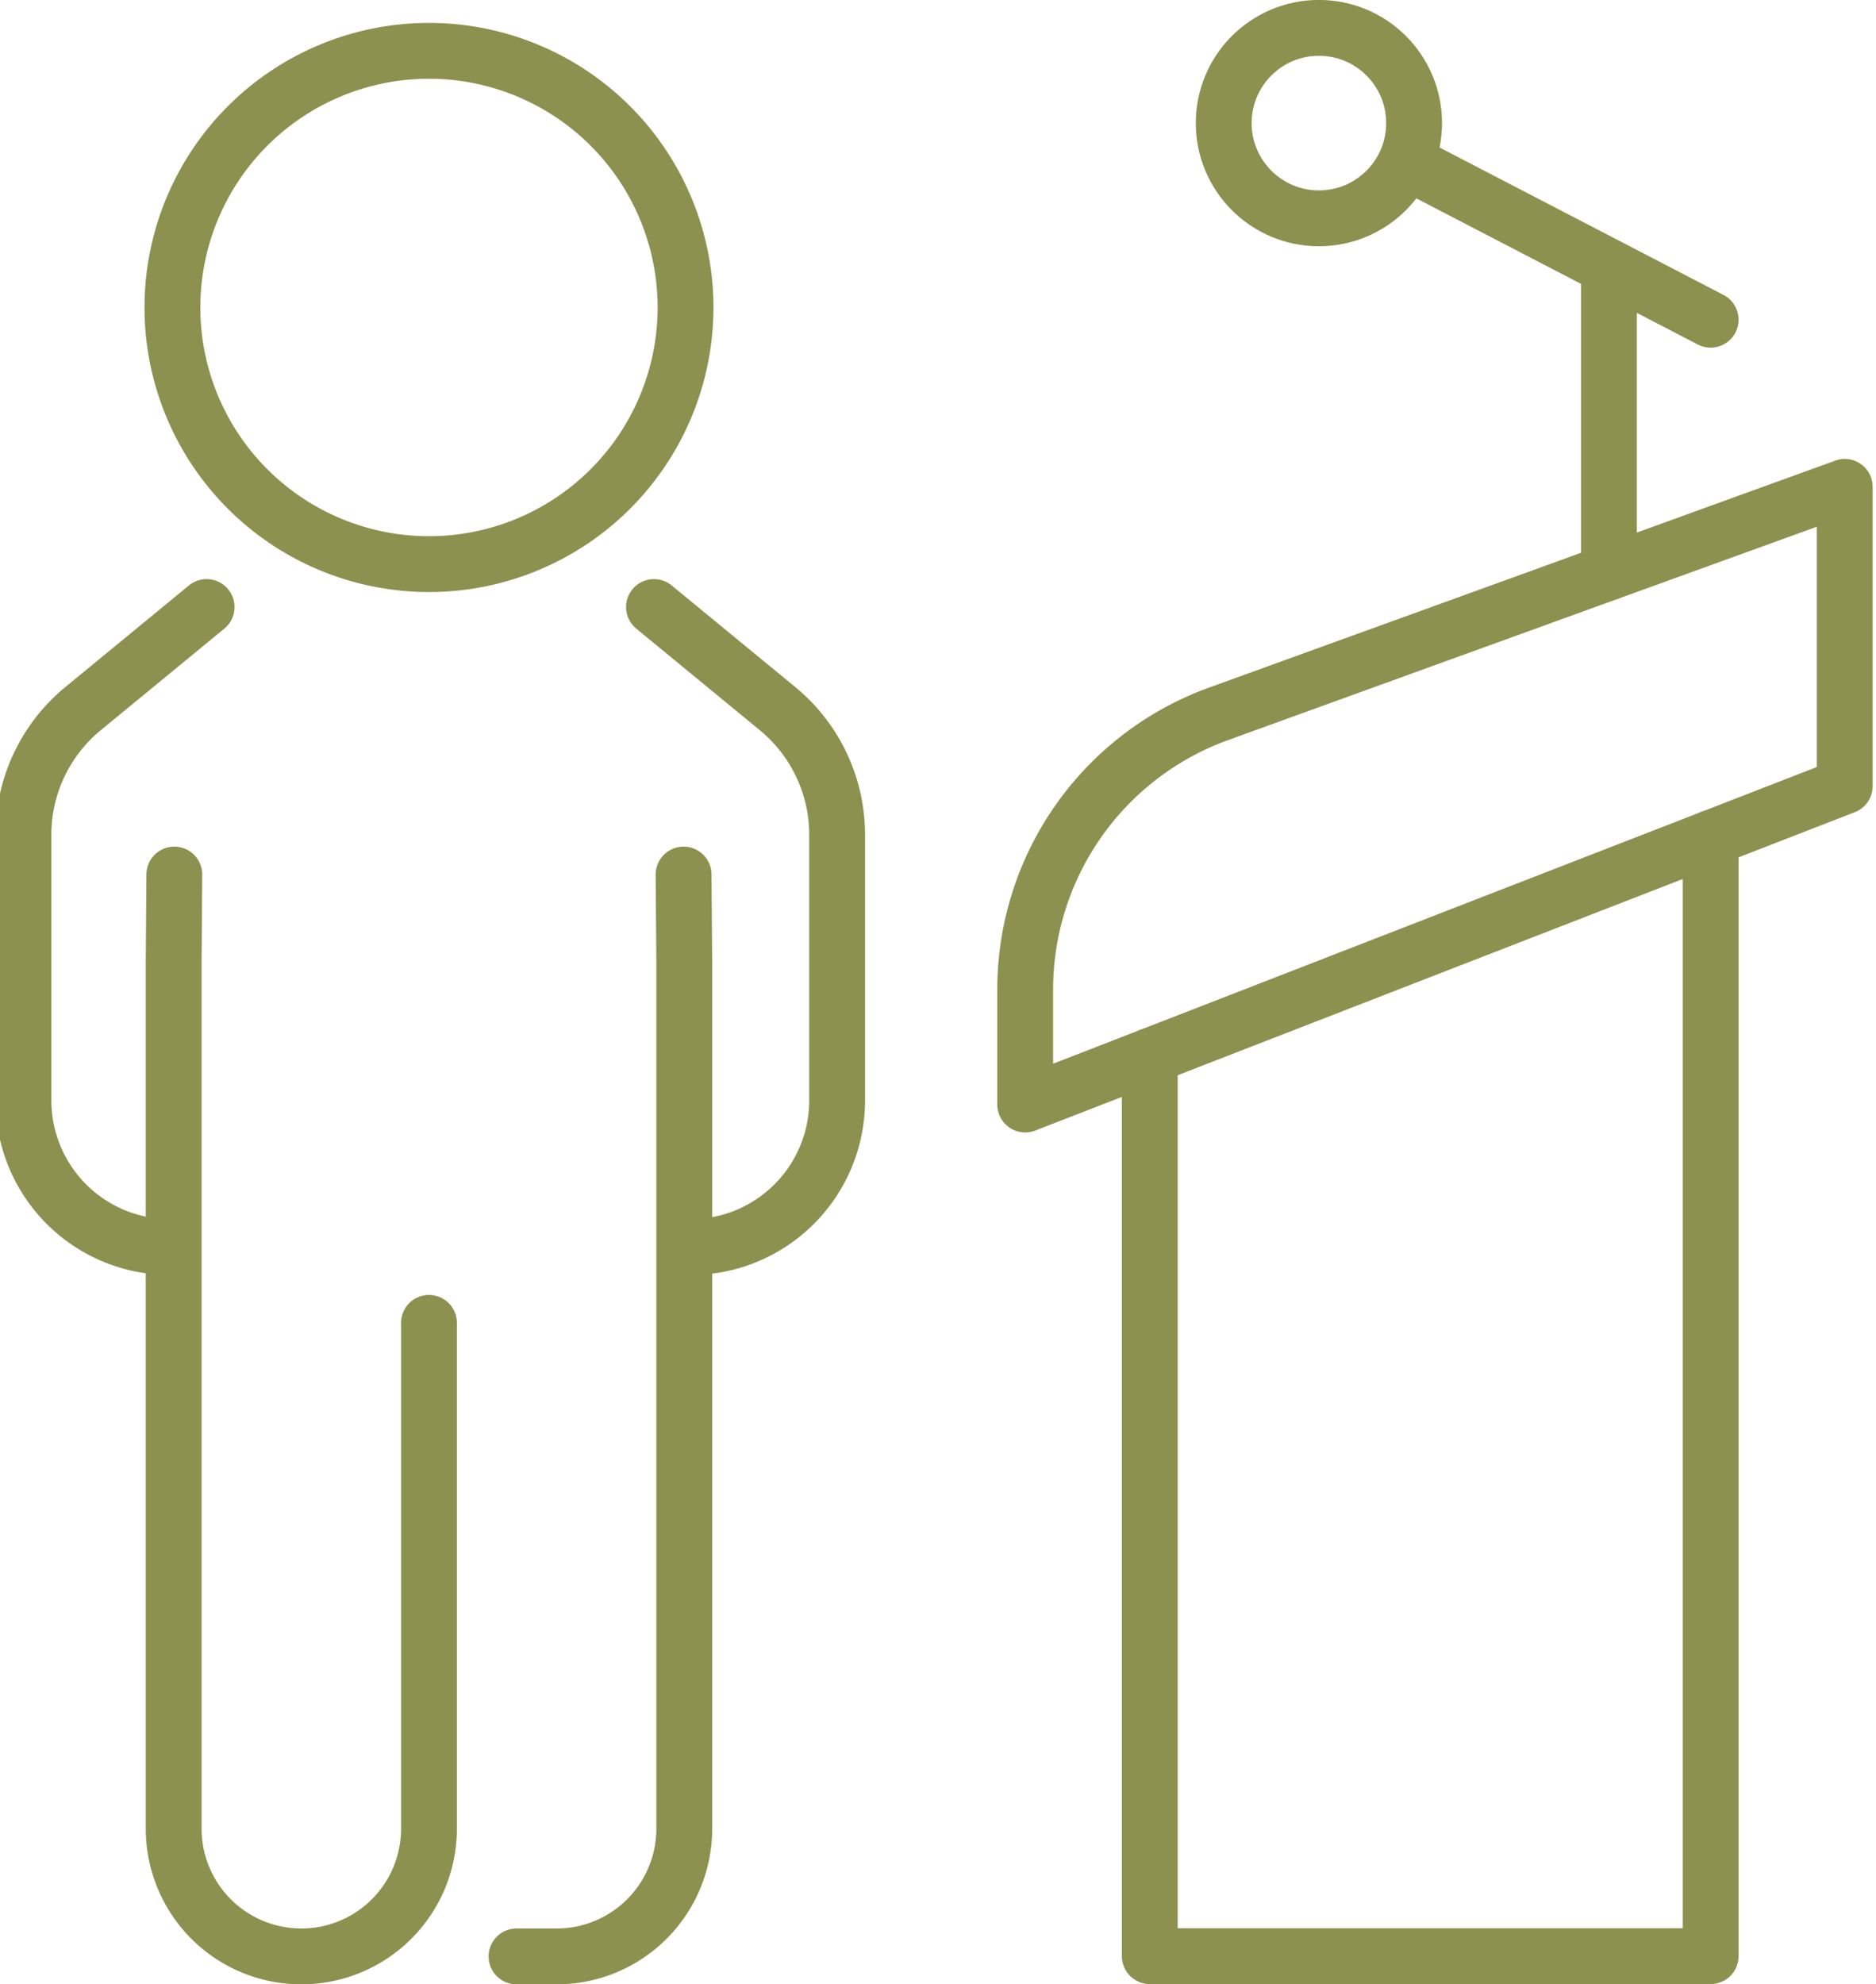
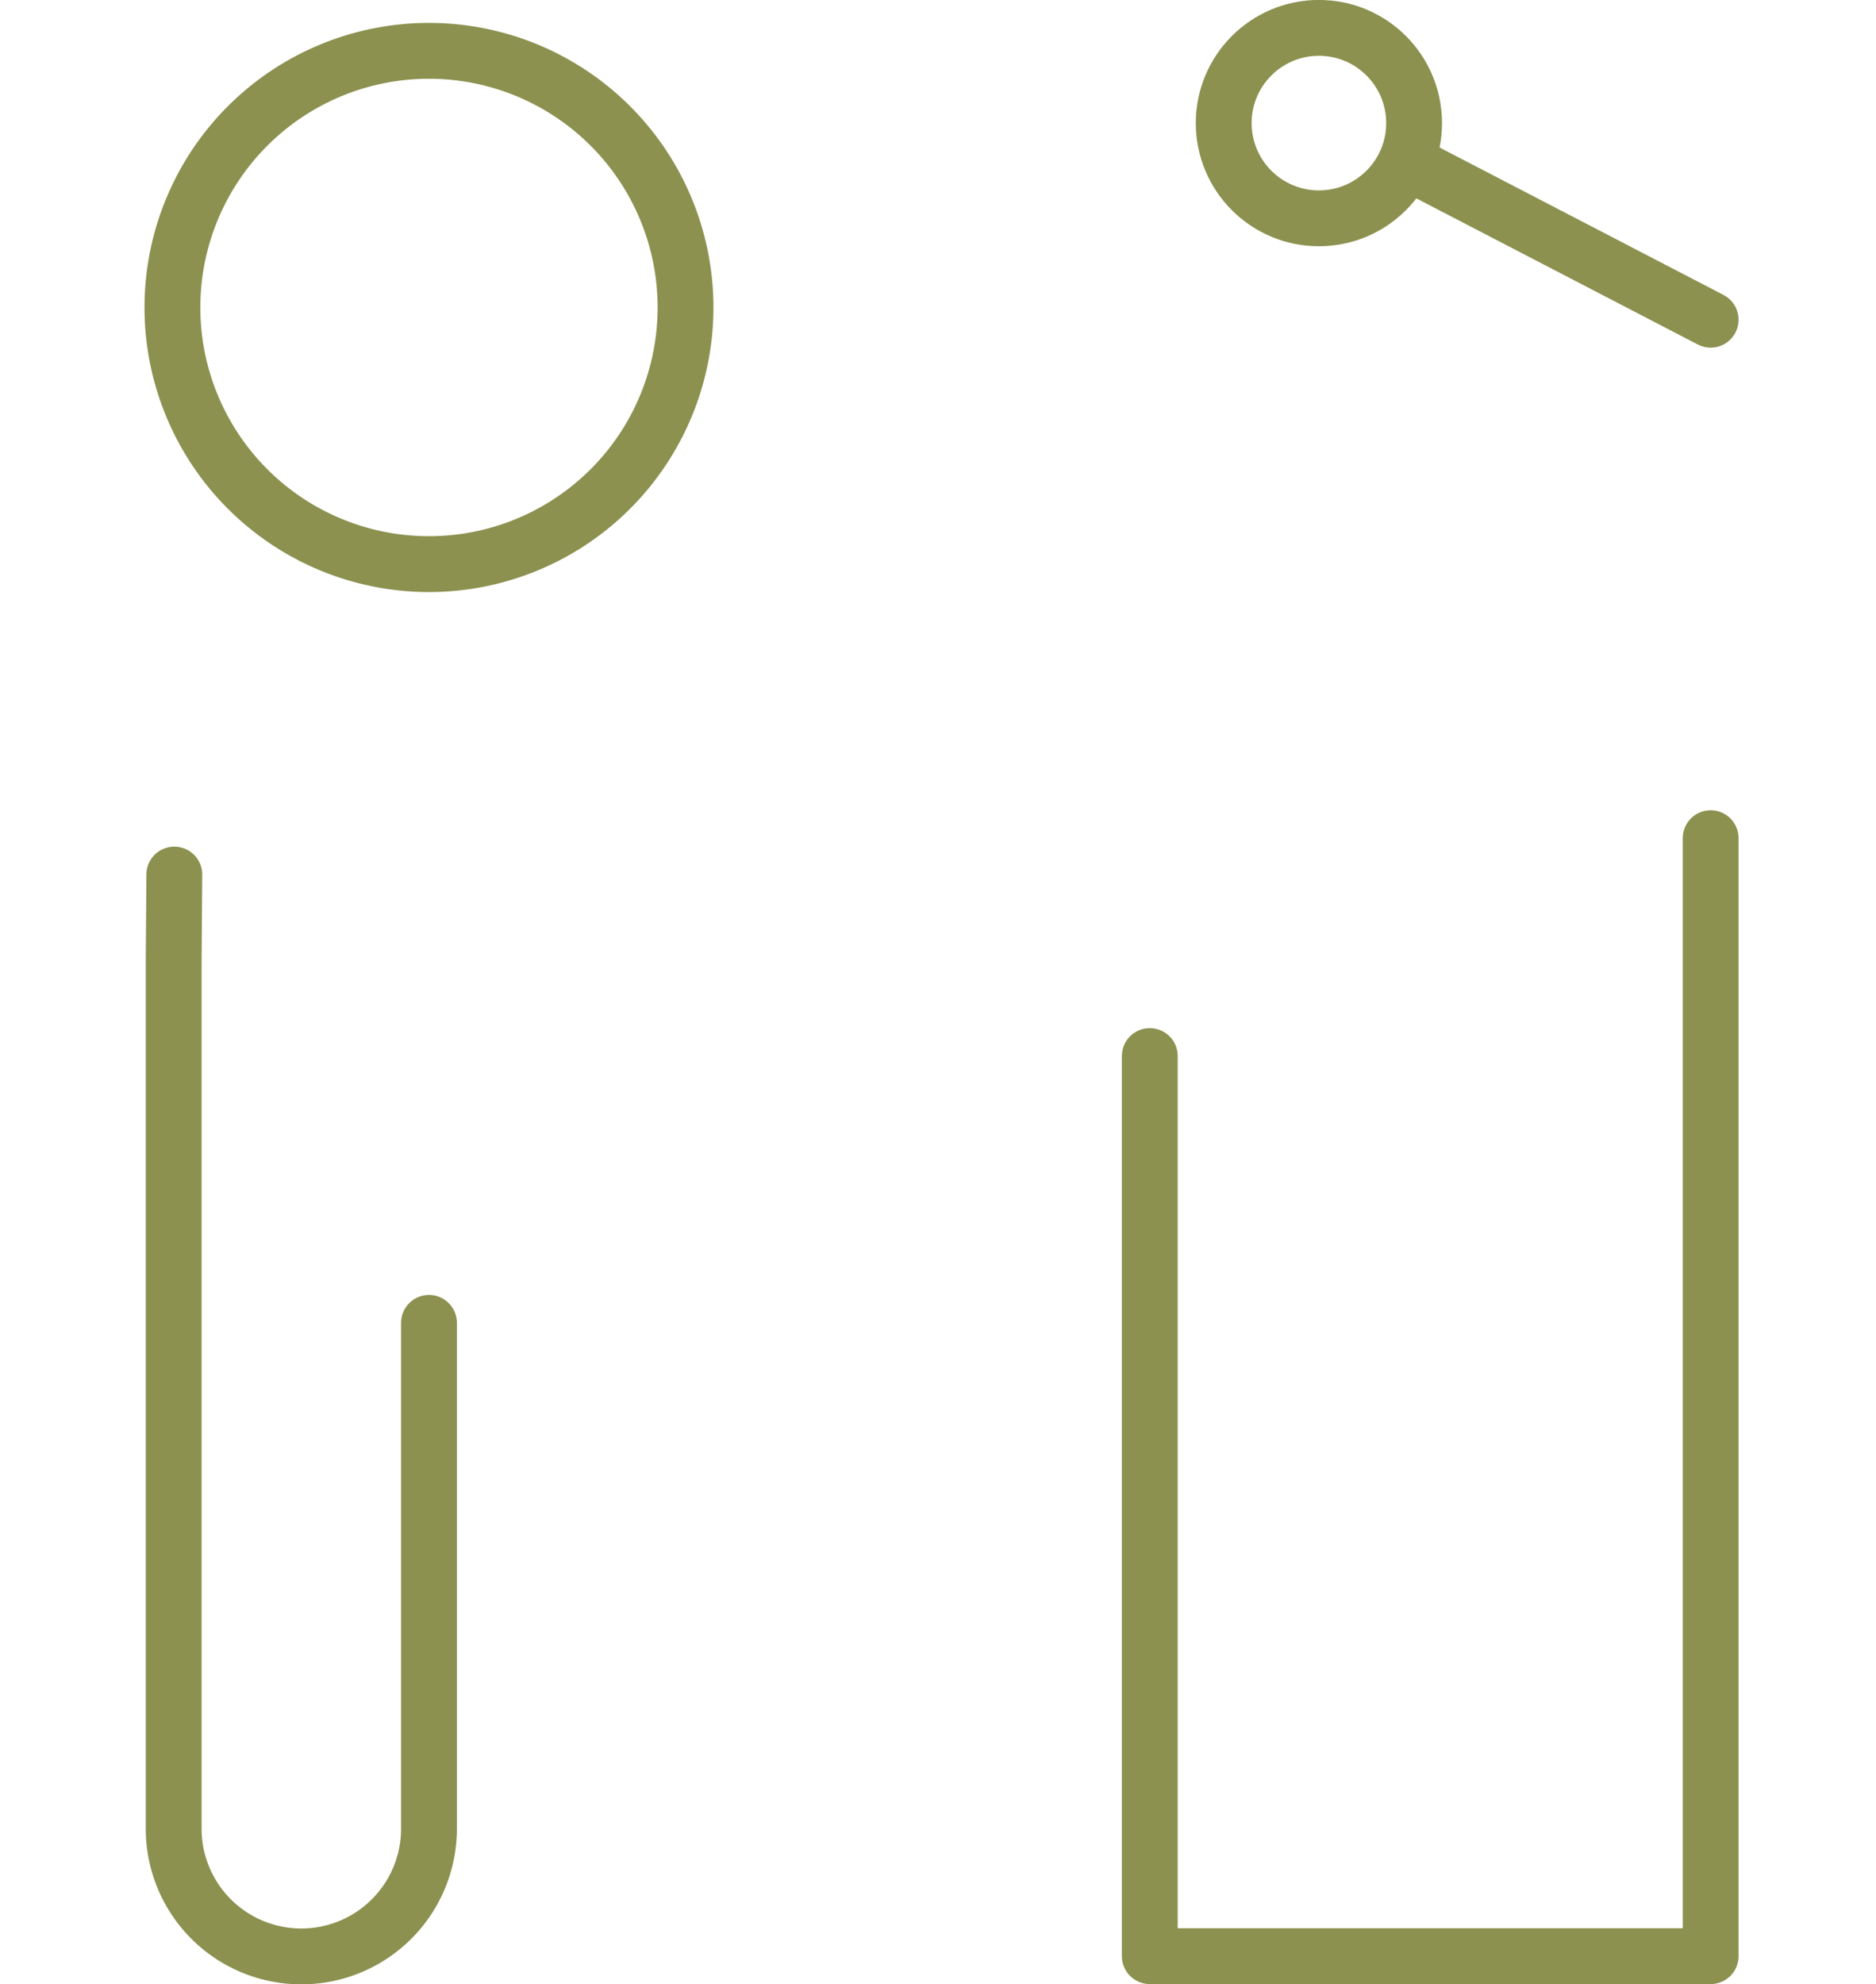
<svg xmlns="http://www.w3.org/2000/svg" preserveAspectRatio="xMidYMid slice" width="227px" height="240px" viewBox="0 0 35.721 37.588">
  <g id="Gruppe_9540" data-name="Gruppe 9540" transform="translate(-233.286 -1946.232)">
    <path id="Pfad_8262" data-name="Pfad 8262" d="M265.789,1962.111v21.179H255.16v-17.052" fill="none" stroke="#8c914f" stroke-linecap="round" stroke-linejoin="round" stroke-width="1.058" />
-     <path id="Pfad_8263" data-name="Pfad 8263" d="M268.33,1955.455v5.67l-15.531,6.031v-2.177a5.555,5.555,0,0,1,3.663-5.223l11.868-4.3" fill="none" stroke="#8c914f" stroke-linecap="round" stroke-linejoin="round" stroke-width="1.058" />
-     <line id="Linie_3546" data-name="Linie 3546" y1="5.78" transform="translate(263.862 1951.294)" fill="none" stroke="#8c914f" stroke-linecap="round" stroke-linejoin="round" stroke-width="1.058" />
    <line id="Linie_3547" data-name="Linie 3547" x1="5.62" y1="2.917" transform="translate(260.169 1949.372)" fill="none" stroke="#8c914f" stroke-linecap="round" stroke-linejoin="round" stroke-width="1.058" />
    <circle id="Ellipse_523" data-name="Ellipse 523" cx="1.804" cy="1.804" r="1.804" transform="translate(256.561 1946.76)" fill="none" stroke="#8c914f" stroke-linecap="round" stroke-linejoin="round" stroke-width="1.058" />
-     <path id="Pfad_8264" data-name="Pfad 8264" d="M245.764,1957.732l2.341,1.924a3.094,3.094,0,0,1,1.13,2.39v5.033a2.778,2.778,0,0,1-2.778,2.778h0" fill="none" stroke="#8c914f" stroke-linecap="round" stroke-linejoin="round" stroke-width="1.058" />
-     <path id="Pfad_8265" data-name="Pfad 8265" d="M237.286,1957.732l-2.341,1.924a3.091,3.091,0,0,0-1.13,2.39v5.033a2.778,2.778,0,0,0,2.778,2.778h0" fill="none" stroke="#8c914f" stroke-linecap="round" stroke-linejoin="round" stroke-width="1.058" />
-     <path id="Pfad_8266" data-name="Pfad 8266" d="M246.325,1962.8l.013,1.649v16.427a2.419,2.419,0,0,1-2.419,2.419h-.76" fill="none" stroke="#8c914f" stroke-linecap="round" stroke-linejoin="round" stroke-width="1.058" />
    <path id="Pfad_8267" data-name="Pfad 8267" d="M236.674,1962.8l-.012,1.649v16.427a2.419,2.419,0,0,0,2.419,2.419h0a2.419,2.419,0,0,0,2.419-2.419v-9.583" fill="none" stroke="#8c914f" stroke-linecap="round" stroke-linejoin="round" stroke-width="1.058" />
    <path id="Pfad_8268" data-name="Pfad 8268" d="M246.362,1952.057a4.862,4.862,0,1,1-4.862-4.862A4.862,4.862,0,0,1,246.362,1952.057Z" fill="none" stroke="#8c914f" stroke-linecap="round" stroke-linejoin="round" stroke-width="1.058" />
  </g>
</svg>